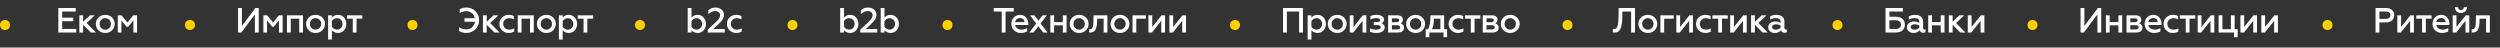
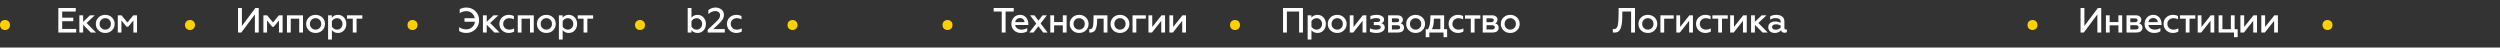
<svg xmlns="http://www.w3.org/2000/svg" width="1000" height="19" viewBox="0 0 1000 19" fill="none">
  <rect x="0" y="0" width="1000" height="19" fill="#333333" stroke="none" />
  <path d="M30.488 13H23.334V3.2H30.306V4.614H24.874V7.064H29.298V8.478H24.874V11.586H30.488V13ZM33.255 13H31.743V6.126H33.255V8.73L35.971 6.126H37.903L34.641 9.206L38.393 13H36.321L33.255 9.892V13ZM42.105 11.852C42.749 11.852 43.281 11.628 43.715 11.194C44.149 10.76 44.359 10.214 44.359 9.556C44.359 8.912 44.149 8.366 43.715 7.932C43.281 7.498 42.749 7.274 42.105 7.274C41.461 7.274 40.915 7.498 40.481 7.932C40.047 8.366 39.837 8.912 39.837 9.556C39.837 10.214 40.047 10.76 40.481 11.194C40.915 11.628 41.447 11.852 42.105 11.852ZM42.105 13.182C40.999 13.182 40.103 12.832 39.389 12.132C38.675 11.432 38.325 10.578 38.325 9.556C38.325 8.548 38.675 7.694 39.389 6.994C40.103 6.294 40.999 5.944 42.105 5.944C43.197 5.944 44.093 6.294 44.807 6.994C45.521 7.694 45.871 8.548 45.871 9.556C45.871 10.564 45.521 11.418 44.807 12.132C44.093 12.832 43.197 13.182 42.105 13.182ZM48.574 13H47.118V6.126H48.602L50.954 8.982L53.32 6.126H54.804V13H53.348V8.184L51.248 10.718H50.66L48.574 8.184V13Z" fill="white" />
  <path d="M96.534 13H95.218V3.2H96.758V10.396L102.148 3.2H103.492V13H101.952V5.776L96.534 13ZM106.819 13H105.363V6.126H106.847L109.199 8.982L111.565 6.126H113.049V13H111.593V8.184L109.493 10.718H108.905L106.819 8.184V13ZM116.299 13H114.787V6.126H121.199V13H119.687V7.456H116.299V13ZM126.229 11.852C126.873 11.852 127.405 11.628 127.839 11.194C128.273 10.76 128.483 10.214 128.483 9.556C128.483 8.912 128.273 8.366 127.839 7.932C127.405 7.498 126.873 7.274 126.229 7.274C125.585 7.274 125.039 7.498 124.605 7.932C124.171 8.366 123.961 8.912 123.961 9.556C123.961 10.214 124.171 10.76 124.605 11.194C125.039 11.628 125.571 11.852 126.229 11.852ZM126.229 13.182C125.123 13.182 124.227 12.832 123.513 12.132C122.799 11.432 122.449 10.578 122.449 9.556C122.449 8.548 122.799 7.694 123.513 6.994C124.227 6.294 125.123 5.944 126.229 5.944C127.321 5.944 128.217 6.294 128.931 6.994C129.645 7.694 129.995 8.548 129.995 9.556C129.995 10.564 129.645 11.418 128.931 12.132C128.217 12.832 127.321 13.182 126.229 13.182ZM135.204 5.944C136.17 5.944 136.968 6.294 137.598 6.994C138.228 7.694 138.536 8.548 138.536 9.57C138.536 10.578 138.228 11.432 137.598 12.132C136.968 12.832 136.17 13.182 135.204 13.182C134.14 13.182 133.328 12.804 132.754 12.062V15.8H131.242V6.126H132.754V7.064C133.328 6.322 134.14 5.944 135.204 5.944ZM134.798 7.274C133.902 7.274 133.132 7.792 132.754 8.506V10.634C133.132 11.32 133.902 11.852 134.798 11.852C135.428 11.852 135.96 11.628 136.38 11.194C136.8 10.746 137.01 10.2 137.01 9.57C137.01 8.926 136.8 8.38 136.38 7.946C135.96 7.498 135.428 7.274 134.798 7.274ZM142.623 13H141.111V7.456H138.787V6.126H144.933V7.456H142.623V13Z" fill="white" />
  <path d="M186.514 13.182C185.408 13.182 184.456 12.93 183.672 12.412V10.83C184.428 11.432 185.38 11.74 186.514 11.74C187.41 11.74 188.18 11.46 188.824 10.886C189.482 10.312 189.86 9.584 189.986 8.688H185.8V7.274H189.902C189.748 6.448 189.37 5.762 188.74 5.244C188.124 4.726 187.396 4.46 186.556 4.46C185.576 4.46 184.68 4.726 183.882 5.244V3.69C184.68 3.242 185.562 3.018 186.528 3.018C187.984 3.018 189.202 3.508 190.182 4.488C191.162 5.454 191.652 6.658 191.652 8.1C191.652 9.528 191.162 10.732 190.168 11.712C189.188 12.692 187.97 13.182 186.514 13.182ZM194.686 13H193.174V6.126H194.686V8.73L197.402 6.126H199.334L196.072 9.206L199.824 13H197.752L194.686 9.892V13ZM203.466 13.182C202.444 13.182 201.562 12.846 200.834 12.16C200.12 11.474 199.756 10.606 199.756 9.542C199.756 8.492 200.12 7.624 200.834 6.952C201.562 6.28 202.444 5.944 203.48 5.944C204.25 5.944 204.95 6.098 205.552 6.42V7.722C204.936 7.428 204.32 7.274 203.704 7.274C203.018 7.274 202.444 7.484 201.968 7.918C201.506 8.352 201.268 8.898 201.268 9.556C201.268 10.214 201.506 10.774 201.968 11.208C202.444 11.642 203.018 11.852 203.704 11.852C204.432 11.852 205.09 11.684 205.664 11.334V12.622C205.006 13 204.278 13.182 203.466 13.182ZM208.611 13H207.099V6.126H213.511V13H211.999V7.456H208.611V13ZM218.542 11.852C219.186 11.852 219.718 11.628 220.152 11.194C220.586 10.76 220.796 10.214 220.796 9.556C220.796 8.912 220.586 8.366 220.152 7.932C219.718 7.498 219.186 7.274 218.542 7.274C217.898 7.274 217.352 7.498 216.918 7.932C216.484 8.366 216.274 8.912 216.274 9.556C216.274 10.214 216.484 10.76 216.918 11.194C217.352 11.628 217.884 11.852 218.542 11.852ZM218.542 13.182C217.436 13.182 216.54 12.832 215.826 12.132C215.112 11.432 214.762 10.578 214.762 9.556C214.762 8.548 215.112 7.694 215.826 6.994C216.54 6.294 217.436 5.944 218.542 5.944C219.634 5.944 220.53 6.294 221.244 6.994C221.958 7.694 222.308 8.548 222.308 9.556C222.308 10.564 221.958 11.418 221.244 12.132C220.53 12.832 219.634 13.182 218.542 13.182ZM227.516 5.944C228.482 5.944 229.28 6.294 229.91 6.994C230.54 7.694 230.848 8.548 230.848 9.57C230.848 10.578 230.54 11.432 229.91 12.132C229.28 12.832 228.482 13.182 227.516 13.182C226.452 13.182 225.64 12.804 225.066 12.062V15.8H223.554V6.126H225.066V7.064C225.64 6.322 226.452 5.944 227.516 5.944ZM227.11 7.274C226.214 7.274 225.444 7.792 225.066 8.506V10.634C225.444 11.32 226.214 11.852 227.11 11.852C227.74 11.852 228.272 11.628 228.692 11.194C229.112 10.746 229.322 10.2 229.322 9.57C229.322 8.926 229.112 8.38 228.692 7.946C228.272 7.498 227.74 7.274 227.11 7.274ZM234.936 13H233.424V7.456H231.1V6.126H237.246V7.456H234.936V13Z" fill="white" />
  <path d="M279.04 13.182C277.976 13.182 277.164 12.804 276.59 12.062V13H275.078V3.2H276.59V7.064C277.164 6.322 277.976 5.944 279.04 5.944C280.006 5.944 280.804 6.294 281.434 6.994C282.064 7.694 282.372 8.548 282.372 9.556C282.372 10.578 282.064 11.432 281.434 12.132C280.804 12.832 280.006 13.182 279.04 13.182ZM278.634 11.852C279.264 11.852 279.796 11.628 280.216 11.194C280.636 10.746 280.846 10.2 280.846 9.556C280.846 8.926 280.636 8.38 280.216 7.946C279.796 7.498 279.264 7.274 278.634 7.274C277.738 7.274 276.968 7.806 276.59 8.492V10.62C276.968 11.334 277.738 11.852 278.634 11.852ZM289.913 13H283.095V11.88L286.175 8.996C286.861 8.366 287.337 7.834 287.617 7.428C287.897 7.008 288.037 6.56 288.037 6.084C288.037 5.09 287.253 4.432 286.091 4.432C285.125 4.432 284.201 4.838 283.347 5.65V4.04C284.159 3.354 285.125 3.018 286.245 3.018C287.169 3.018 287.953 3.284 288.597 3.816C289.255 4.348 289.577 5.048 289.577 5.902C289.577 6.574 289.409 7.176 289.087 7.708C288.765 8.226 288.219 8.87 287.435 9.612L285.321 11.628H289.913V13ZM294.493 13.182C293.471 13.182 292.589 12.846 291.861 12.16C291.147 11.474 290.783 10.606 290.783 9.542C290.783 8.492 291.147 7.624 291.861 6.952C292.589 6.28 293.471 5.944 294.507 5.944C295.277 5.944 295.977 6.098 296.579 6.42V7.722C295.963 7.428 295.347 7.274 294.731 7.274C294.045 7.274 293.471 7.484 292.995 7.918C292.533 8.352 292.295 8.898 292.295 9.556C292.295 10.214 292.533 10.774 292.995 11.208C293.471 11.642 294.045 11.852 294.731 11.852C295.459 11.852 296.117 11.684 296.691 11.334V12.622C296.033 13 295.305 13.182 294.493 13.182Z" fill="white" />
-   <path d="M340.04 13.182C338.976 13.182 338.164 12.804 337.59 12.062V13H336.078V3.2H337.59V7.064C338.164 6.322 338.976 5.944 340.04 5.944C341.006 5.944 341.804 6.294 342.434 6.994C343.064 7.694 343.372 8.548 343.372 9.556C343.372 10.578 343.064 11.432 342.434 12.132C341.804 12.832 341.006 13.182 340.04 13.182ZM339.634 11.852C340.264 11.852 340.796 11.628 341.216 11.194C341.636 10.746 341.846 10.2 341.846 9.556C341.846 8.926 341.636 8.38 341.216 7.946C340.796 7.498 340.264 7.274 339.634 7.274C338.738 7.274 337.968 7.806 337.59 8.492V10.62C337.968 11.334 338.738 11.852 339.634 11.852ZM350.913 13H344.095V11.88L347.175 8.996C347.861 8.366 348.337 7.834 348.617 7.428C348.897 7.008 349.037 6.56 349.037 6.084C349.037 5.09 348.253 4.432 347.091 4.432C346.125 4.432 345.201 4.838 344.347 5.65V4.04C345.159 3.354 346.125 3.018 347.245 3.018C348.169 3.018 348.953 3.284 349.597 3.816C350.255 4.348 350.577 5.048 350.577 5.902C350.577 6.574 350.409 7.176 350.087 7.708C349.765 8.226 349.219 8.87 348.435 9.612L346.321 11.628H350.913V13ZM356.235 13.182C355.171 13.182 354.359 12.804 353.785 12.062V13H352.273V3.2H353.785V7.064C354.359 6.322 355.171 5.944 356.235 5.944C357.201 5.944 357.999 6.294 358.629 6.994C359.259 7.694 359.567 8.548 359.567 9.556C359.567 10.578 359.259 11.432 358.629 12.132C357.999 12.832 357.201 13.182 356.235 13.182ZM355.829 11.852C356.459 11.852 356.991 11.628 357.411 11.194C357.831 10.746 358.041 10.2 358.041 9.556C358.041 8.926 357.831 8.38 357.411 7.946C356.991 7.498 356.459 7.274 355.829 7.274C354.933 7.274 354.163 7.806 353.785 8.492V10.62C354.163 11.334 354.933 11.852 355.829 11.852Z" fill="white" />
  <path d="M397.462 4.614V3.2H405.484V4.614H402.236V13H400.696V4.614H397.462ZM404.551 9.556C404.551 8.534 404.873 7.666 405.531 6.98C406.189 6.294 407.029 5.944 408.079 5.944C408.779 5.944 409.381 6.126 409.885 6.504C410.907 7.232 411.341 8.366 411.341 9.612V10.004H406.077C406.259 11.166 407.267 11.852 408.667 11.852C409.465 11.852 410.193 11.642 410.879 11.236V12.51C410.249 12.958 409.409 13.182 408.345 13.182C407.281 13.182 406.385 12.846 405.643 12.174C404.915 11.502 404.551 10.634 404.551 9.556ZM406.091 8.856H409.815C409.801 8.436 409.647 8.058 409.325 7.722C409.003 7.386 408.569 7.218 408.009 7.218C406.903 7.218 406.189 7.96 406.091 8.856ZM412.007 6.126H413.757L415.381 8.254L417.019 6.126H418.741L416.249 9.374L419.021 13H417.271L415.353 10.494L413.435 13H411.727L414.499 9.402L412.007 6.126ZM421.641 13H420.129V6.126H421.641V8.814H425.127V6.126H426.639V13H425.127V10.144H421.641V13ZM431.667 11.852C432.311 11.852 432.843 11.628 433.277 11.194C433.711 10.76 433.921 10.214 433.921 9.556C433.921 8.912 433.711 8.366 433.277 7.932C432.843 7.498 432.311 7.274 431.667 7.274C431.023 7.274 430.477 7.498 430.043 7.932C429.609 8.366 429.399 8.912 429.399 9.556C429.399 10.214 429.609 10.76 430.043 11.194C430.477 11.628 431.009 11.852 431.667 11.852ZM431.667 13.182C430.561 13.182 429.665 12.832 428.951 12.132C428.237 11.432 427.887 10.578 427.887 9.556C427.887 8.548 428.237 7.694 428.951 6.994C429.665 6.294 430.561 5.944 431.667 5.944C432.759 5.944 433.655 6.294 434.369 6.994C435.083 7.694 435.433 8.548 435.433 9.556C435.433 10.564 435.083 11.418 434.369 12.132C433.655 12.832 432.759 13.182 431.667 13.182ZM441.458 7.456H438.868L438.84 8.45C438.826 9.458 438.77 10.116 438.532 10.998C438.224 12.216 437.552 12.972 436.166 13.028C435.984 13.028 435.83 13.014 435.69 12.972V11.67C435.788 11.698 435.9 11.712 435.998 11.712C436.992 11.712 437.342 10.76 437.384 8.366L437.426 6.126H442.97V13H441.458V7.456ZM447.998 11.852C448.642 11.852 449.174 11.628 449.608 11.194C450.042 10.76 450.252 10.214 450.252 9.556C450.252 8.912 450.042 8.366 449.608 7.932C449.174 7.498 448.642 7.274 447.998 7.274C447.354 7.274 446.808 7.498 446.374 7.932C445.94 8.366 445.73 8.912 445.73 9.556C445.73 10.214 445.94 10.76 446.374 11.194C446.808 11.628 447.34 11.852 447.998 11.852ZM447.998 13.182C446.892 13.182 445.996 12.832 445.282 12.132C444.568 11.432 444.218 10.578 444.218 9.556C444.218 8.548 444.568 7.694 445.282 6.994C445.996 6.294 446.892 5.944 447.998 5.944C449.09 5.944 449.986 6.294 450.7 6.994C451.414 7.694 451.764 8.548 451.764 9.556C451.764 10.564 451.414 11.418 450.7 12.132C449.986 12.832 449.09 13.182 447.998 13.182ZM454.523 13H453.011V6.126H458.331V7.456H454.523V13ZM460.8 13H459.386V6.126H460.898V10.788L464.608 6.126H466.022V13H464.51V8.324L460.8 13ZM469.171 13H467.757V6.126H469.269V10.788L472.979 6.126H474.393V13H472.881V8.324L469.171 13Z" fill="white" />
  <path d="M514.758 13H513.218V3.2H521.184V13H519.644V4.614H514.758V13ZM527.024 5.944C527.99 5.944 528.788 6.294 529.418 6.994C530.048 7.694 530.356 8.548 530.356 9.57C530.356 10.578 530.048 11.432 529.418 12.132C528.788 12.832 527.99 13.182 527.024 13.182C525.96 13.182 525.148 12.804 524.574 12.062V15.8H523.062V6.126H524.574V7.064C525.148 6.322 525.96 5.944 527.024 5.944ZM526.618 7.274C525.722 7.274 524.952 7.792 524.574 8.506V10.634C524.952 11.32 525.722 11.852 526.618 11.852C527.248 11.852 527.78 11.628 528.2 11.194C528.62 10.746 528.83 10.2 528.83 9.57C528.83 8.926 528.62 8.38 528.2 7.946C527.78 7.498 527.248 7.274 526.618 7.274ZM534.887 11.852C535.531 11.852 536.063 11.628 536.497 11.194C536.931 10.76 537.141 10.214 537.141 9.556C537.141 8.912 536.931 8.366 536.497 7.932C536.063 7.498 535.531 7.274 534.887 7.274C534.243 7.274 533.697 7.498 533.263 7.932C532.829 8.366 532.619 8.912 532.619 9.556C532.619 10.214 532.829 10.76 533.263 11.194C533.697 11.628 534.229 11.852 534.887 11.852ZM534.887 13.182C533.781 13.182 532.885 12.832 532.171 12.132C531.457 11.432 531.107 10.578 531.107 9.556C531.107 8.548 531.457 7.694 532.171 6.994C532.885 6.294 533.781 5.944 534.887 5.944C535.979 5.944 536.875 6.294 537.589 6.994C538.303 7.694 538.653 8.548 538.653 9.556C538.653 10.564 538.303 11.418 537.589 12.132C536.875 12.832 535.979 13.182 534.887 13.182ZM541.314 13H539.9V6.126H541.412V10.788L545.122 6.126H546.536V13H545.024V8.324L541.314 13ZM550.581 13.182C549.517 13.182 548.649 13.014 547.963 12.692V11.32C548.761 11.698 549.559 11.88 550.371 11.88C551.561 11.88 552.303 11.516 552.303 10.886C552.303 10.312 551.799 10.018 550.791 10.018H549.517V8.8H550.791C551.645 8.8 552.079 8.548 552.079 8.044C552.079 7.512 551.519 7.246 550.413 7.246C549.685 7.246 548.929 7.414 548.159 7.75V6.42C548.873 6.098 549.727 5.944 550.735 5.944C551.561 5.944 552.261 6.112 552.807 6.462C553.353 6.812 553.633 7.246 553.633 7.792C553.633 8.548 553.283 9.052 552.583 9.304C553.465 9.584 553.899 10.144 553.899 10.998C553.899 11.642 553.591 12.174 552.989 12.58C552.387 12.986 551.575 13.182 550.581 13.182ZM559.21 13H555.248V6.126H559C560.386 6.126 561.156 6.868 561.156 7.876C561.156 8.562 560.792 9.122 560.274 9.36C561.17 9.626 561.618 10.214 561.618 11.124C561.618 12.286 560.736 13 559.21 13ZM556.76 10.088V11.782H558.944C559.658 11.782 560.078 11.46 560.078 10.942C560.078 10.396 559.658 10.088 558.944 10.088H556.76ZM556.76 7.344V8.87H558.636C559.294 8.87 559.672 8.576 559.672 8.114C559.672 7.596 559.322 7.344 558.636 7.344H556.76ZM566.252 11.852C566.896 11.852 567.428 11.628 567.862 11.194C568.296 10.76 568.506 10.214 568.506 9.556C568.506 8.912 568.296 8.366 567.862 7.932C567.428 7.498 566.896 7.274 566.252 7.274C565.608 7.274 565.062 7.498 564.628 7.932C564.194 8.366 563.984 8.912 563.984 9.556C563.984 10.214 564.194 10.76 564.628 11.194C565.062 11.628 565.594 11.852 566.252 11.852ZM566.252 13.182C565.146 13.182 564.25 12.832 563.536 12.132C562.822 11.432 562.472 10.578 562.472 9.556C562.472 8.548 562.822 7.694 563.536 6.994C564.25 6.294 565.146 5.944 566.252 5.944C567.344 5.944 568.24 6.294 568.954 6.994C569.668 7.694 570.018 8.548 570.018 9.556C570.018 10.564 569.668 11.418 568.954 12.132C568.24 12.832 567.344 13.182 566.252 13.182ZM571.746 14.89H570.29V11.67H571.186C571.55 11.124 571.802 10.452 571.942 9.64C572.096 8.814 572.166 7.652 572.18 6.126H577.654V11.67H578.844V14.89H577.416V13H571.746V14.89ZM572.782 11.67H576.142V7.456H573.566C573.566 9.248 573.3 10.648 572.782 11.67ZM583.157 13.182C582.135 13.182 581.253 12.846 580.525 12.16C579.811 11.474 579.447 10.606 579.447 9.542C579.447 8.492 579.811 7.624 580.525 6.952C581.253 6.28 582.135 5.944 583.171 5.944C583.941 5.944 584.641 6.098 585.243 6.42V7.722C584.627 7.428 584.011 7.274 583.395 7.274C582.709 7.274 582.135 7.484 581.659 7.918C581.197 8.352 580.959 8.898 580.959 9.556C580.959 10.214 581.197 10.774 581.659 11.208C582.135 11.642 582.709 11.852 583.395 11.852C584.123 11.852 584.781 11.684 585.355 11.334V12.622C584.697 13 583.969 13.182 583.157 13.182ZM589.828 13H588.316V7.456H585.992V6.126H592.138V7.456H589.828V13ZM597.059 13H593.097V6.126H596.849C598.235 6.126 599.005 6.868 599.005 7.876C599.005 8.562 598.641 9.122 598.123 9.36C599.019 9.626 599.467 10.214 599.467 11.124C599.467 12.286 598.585 13 597.059 13ZM594.609 10.088V11.782H596.793C597.507 11.782 597.927 11.46 597.927 10.942C597.927 10.396 597.507 10.088 596.793 10.088H594.609ZM594.609 7.344V8.87H596.485C597.143 8.87 597.521 8.576 597.521 8.114C597.521 7.596 597.171 7.344 596.485 7.344H594.609ZM604.102 11.852C604.746 11.852 605.278 11.628 605.712 11.194C606.146 10.76 606.356 10.214 606.356 9.556C606.356 8.912 606.146 8.366 605.712 7.932C605.278 7.498 604.746 7.274 604.102 7.274C603.458 7.274 602.912 7.498 602.478 7.932C602.044 8.366 601.834 8.912 601.834 9.556C601.834 10.214 602.044 10.76 602.478 11.194C602.912 11.628 603.444 11.852 604.102 11.852ZM604.102 13.182C602.996 13.182 602.1 12.832 601.386 12.132C600.672 11.432 600.322 10.578 600.322 9.556C600.322 8.548 600.672 7.694 601.386 6.994C602.1 6.294 602.996 5.944 604.102 5.944C605.194 5.944 606.09 6.294 606.804 6.994C607.518 7.694 607.868 8.548 607.868 9.556C607.868 10.564 607.518 11.418 606.804 12.132C606.09 12.832 605.194 13.182 604.102 13.182Z" fill="white" />
  <path d="M645.14 12.972V11.572C645.28 11.614 645.448 11.628 645.658 11.628C646.344 11.628 646.792 11.236 647.03 10.34C647.296 9.444 647.38 8.352 647.422 6.56L647.464 3.2H653.988V13H652.448V4.614H648.948L648.906 6.714C648.864 8.912 648.682 10.298 648.22 11.432C647.758 12.552 646.96 13.042 645.742 13.042C645.476 13.042 645.28 13.014 645.14 12.972ZM659.147 11.852C659.791 11.852 660.323 11.628 660.757 11.194C661.191 10.76 661.401 10.214 661.401 9.556C661.401 8.912 661.191 8.366 660.757 7.932C660.323 7.498 659.791 7.274 659.147 7.274C658.503 7.274 657.957 7.498 657.523 7.932C657.089 8.366 656.879 8.912 656.879 9.556C656.879 10.214 657.089 10.76 657.523 11.194C657.957 11.628 658.489 11.852 659.147 11.852ZM659.147 13.182C658.041 13.182 657.145 12.832 656.431 12.132C655.717 11.432 655.367 10.578 655.367 9.556C655.367 8.548 655.717 7.694 656.431 6.994C657.145 6.294 658.041 5.944 659.147 5.944C660.239 5.944 661.135 6.294 661.849 6.994C662.563 7.694 662.913 8.548 662.913 9.556C662.913 10.564 662.563 11.418 661.849 12.132C661.135 12.832 660.239 13.182 659.147 13.182ZM665.672 13H664.16V6.126H669.48V7.456H665.672V13ZM671.949 13H670.535V6.126H672.047V10.788L675.757 6.126H677.171V13H675.659V8.324L671.949 13ZM682.126 13.182C681.104 13.182 680.222 12.846 679.494 12.16C678.78 11.474 678.416 10.606 678.416 9.542C678.416 8.492 678.78 7.624 679.494 6.952C680.222 6.28 681.104 5.944 682.14 5.944C682.91 5.944 683.61 6.098 684.212 6.42V7.722C683.596 7.428 682.98 7.274 682.364 7.274C681.678 7.274 681.104 7.484 680.628 7.918C680.166 8.352 679.928 8.898 679.928 9.556C679.928 10.214 680.166 10.774 680.628 11.208C681.104 11.642 681.678 11.852 682.364 11.852C683.092 11.852 683.75 11.684 684.324 11.334V12.622C683.666 13 682.938 13.182 682.126 13.182ZM688.797 13H687.285V7.456H684.961V6.126H691.107V7.456H688.797V13ZM693.48 13H692.066V6.126H693.578V10.788L697.288 6.126H698.702V13H697.19V8.324L693.48 13ZM701.949 13H700.437V6.126H701.949V8.73L704.665 6.126H706.597L703.335 9.206L707.087 13H705.015L701.949 9.892V13ZM714.332 11.824C714.486 11.824 714.612 11.796 714.738 11.726V12.874C714.528 13.028 714.234 13.098 713.856 13.098C713.086 13.098 712.596 12.776 712.414 12.118C711.784 12.832 710.944 13.182 709.88 13.182C709.138 13.182 708.522 12.972 708.032 12.566C707.542 12.16 707.304 11.586 707.304 10.872C707.304 10.144 707.57 9.584 708.102 9.192C708.634 8.786 709.292 8.59 710.062 8.59C710.888 8.59 711.63 8.772 712.26 9.122V8.744C712.26 7.75 711.588 7.246 710.244 7.246C709.46 7.246 708.732 7.456 708.074 7.862V6.532C708.76 6.14 709.586 5.944 710.58 5.944C712.484 5.944 713.758 6.896 713.758 8.576V11.138C713.758 11.572 713.996 11.824 714.332 11.824ZM712.26 11.054V10.214C711.686 9.892 711.07 9.724 710.426 9.724C709.418 9.724 708.816 10.116 708.816 10.788C708.816 11.516 709.418 11.88 710.3 11.88C711.084 11.88 711.826 11.516 712.26 11.054Z" fill="white" />
-   <path d="M758.362 13H754.218V3.2H761.134V4.614H755.758V6.686H758.362C759.468 6.686 760.35 6.98 760.994 7.568C761.638 8.142 761.96 8.912 761.96 9.85C761.96 10.788 761.638 11.558 760.994 12.132C760.364 12.706 759.482 13 758.362 13ZM755.758 8.1V11.586H758.222C759.608 11.586 760.392 10.956 760.392 9.85C760.392 8.744 759.58 8.1 758.222 8.1H755.758ZM769.805 11.824C769.959 11.824 770.085 11.796 770.211 11.726V12.874C770.001 13.028 769.707 13.098 769.329 13.098C768.559 13.098 768.069 12.776 767.887 12.118C767.257 12.832 766.417 13.182 765.353 13.182C764.611 13.182 763.995 12.972 763.505 12.566C763.015 12.16 762.777 11.586 762.777 10.872C762.777 10.144 763.043 9.584 763.575 9.192C764.107 8.786 764.765 8.59 765.535 8.59C766.361 8.59 767.103 8.772 767.733 9.122V8.744C767.733 7.75 767.061 7.246 765.717 7.246C764.933 7.246 764.205 7.456 763.547 7.862V6.532C764.233 6.14 765.059 5.944 766.053 5.944C767.957 5.944 769.231 6.896 769.231 8.576V11.138C769.231 11.572 769.469 11.824 769.805 11.824ZM767.733 11.054V10.214C767.159 9.892 766.543 9.724 765.899 9.724C764.891 9.724 764.289 10.116 764.289 10.788C764.289 11.516 764.891 11.88 765.773 11.88C766.557 11.88 767.299 11.516 767.733 11.054ZM772.797 13H771.285V6.126H772.797V8.814H776.283V6.126H777.795V13H776.283V10.144H772.797V13ZM781.045 13H779.533V6.126H781.045V8.73L783.761 6.126H785.693L782.431 9.206L786.183 13H784.111L781.045 9.892V13ZM788.525 13H787.111V6.126H788.623V10.788L792.333 6.126H793.747V13H792.235V8.324L788.525 13Z" fill="white" />
  <path d="M833.534 13H832.218V3.2H833.758V10.396L839.148 3.2H840.492V13H838.952V5.776L833.534 13ZM843.875 13H842.363V6.126H843.875V8.814H847.361V6.126H848.873V13H847.361V10.144H843.875V13ZM854.573 13H850.611V6.126H854.363C855.749 6.126 856.519 6.868 856.519 7.876C856.519 8.562 856.155 9.122 855.637 9.36C856.533 9.626 856.981 10.214 856.981 11.124C856.981 12.286 856.099 13 854.573 13ZM852.123 10.088V11.782H854.307C855.021 11.782 855.441 11.46 855.441 10.942C855.441 10.396 855.021 10.088 854.307 10.088H852.123ZM852.123 7.344V8.87H853.999C854.657 8.87 855.035 8.576 855.035 8.114C855.035 7.596 854.685 7.344 853.999 7.344H852.123ZM857.836 9.556C857.836 8.534 858.158 7.666 858.816 6.98C859.474 6.294 860.314 5.944 861.364 5.944C862.064 5.944 862.666 6.126 863.17 6.504C864.192 7.232 864.626 8.366 864.626 9.612V10.004H859.362C859.544 11.166 860.552 11.852 861.952 11.852C862.75 11.852 863.478 11.642 864.164 11.236V12.51C863.534 12.958 862.694 13.182 861.63 13.182C860.566 13.182 859.67 12.846 858.928 12.174C858.2 11.502 857.836 10.634 857.836 9.556ZM859.376 8.856H863.1C863.086 8.436 862.932 8.058 862.61 7.722C862.288 7.386 861.854 7.218 861.294 7.218C860.188 7.218 859.474 7.96 859.376 8.856ZM869.138 13.182C868.116 13.182 867.234 12.846 866.506 12.16C865.792 11.474 865.428 10.606 865.428 9.542C865.428 8.492 865.792 7.624 866.506 6.952C867.234 6.28 868.116 5.944 869.152 5.944C869.922 5.944 870.622 6.098 871.224 6.42V7.722C870.608 7.428 869.992 7.274 869.376 7.274C868.69 7.274 868.116 7.484 867.64 7.918C867.178 8.352 866.94 8.898 866.94 9.556C866.94 10.214 867.178 10.774 867.64 11.208C868.116 11.642 868.69 11.852 869.376 11.852C870.104 11.852 870.762 11.684 871.336 11.334V12.622C870.678 13 869.95 13.182 869.138 13.182ZM875.809 13H874.297V7.456H871.973V6.126H878.119V7.456H875.809V13ZM880.492 13H879.078V6.126H880.59V10.788L884.3 6.126H885.714V13H884.202V8.324L880.492 13ZM895.065 14.89H893.595V13H887.449V6.126H888.961V11.67H892.349V6.126H893.861V11.67H895.065V14.89ZM897.575 13H896.161V6.126H897.673V10.788L901.383 6.126H902.797V13H901.285V8.324L897.575 13ZM905.946 13H904.532V6.126H906.044V10.788L909.754 6.126H911.168V13H909.656V8.324L905.946 13Z" fill="white" />
-   <path d="M951.758 13H950.218V3.2H954.432C955.454 3.2 956.252 3.466 956.826 3.998C957.414 4.516 957.708 5.202 957.708 6.042C957.708 6.896 957.414 7.596 956.826 8.142C956.252 8.688 955.454 8.954 954.432 8.954H951.758V13ZM951.758 4.614V7.54H954.306C955.468 7.54 956.154 7.008 956.154 6.07C956.154 5.132 955.468 4.614 954.306 4.614H951.758ZM960.342 13H958.928V6.126H960.44V10.788L964.15 6.126H965.564V13H964.052V8.324L960.342 13ZM970.337 13H968.825V7.456H966.501V6.126H972.647V7.456H970.337V13ZM972.992 9.556C972.992 8.534 973.314 7.666 973.972 6.98C974.63 6.294 975.47 5.944 976.52 5.944C977.22 5.944 977.822 6.126 978.326 6.504C979.348 7.232 979.782 8.366 979.782 9.612V10.004H974.518C974.7 11.166 975.708 11.852 977.108 11.852C977.906 11.852 978.634 11.642 979.32 11.236V12.51C978.69 12.958 977.85 13.182 976.786 13.182C975.722 13.182 974.826 12.846 974.084 12.174C973.356 11.502 972.992 10.634 972.992 9.556ZM974.532 8.856H978.256C978.242 8.436 978.088 8.058 977.766 7.722C977.444 7.386 977.01 7.218 976.45 7.218C975.344 7.218 974.63 7.96 974.532 8.856ZM982.488 13H981.074V6.126H982.586V10.788L986.296 6.126H987.71V13H986.198V8.324L982.488 13ZM984.392 5.202C982.978 5.202 981.984 4.306 981.97 2.892H983.244C983.244 3.564 983.692 4.04 984.378 4.04C985.05 4.04 985.512 3.564 985.526 2.892H986.814C986.8 4.306 985.792 5.202 984.392 5.202ZM994.429 7.456H991.839L991.811 8.45C991.797 9.458 991.741 10.116 991.503 10.998C991.195 12.216 990.523 12.972 989.137 13.028C988.955 13.028 988.801 13.014 988.661 12.972V11.67C988.759 11.698 988.871 11.712 988.969 11.712C989.963 11.712 990.313 10.76 990.355 8.366L990.397 6.126H995.941V13H994.429V7.456Z" fill="white" />
  <circle cx="2" cy="10" r="2" fill="#FFD000" />
  <circle cx="76" cy="10" r="2" fill="#FFD000" />
  <circle cx="165" cy="10" r="2" fill="#FFD000" />
  <circle cx="256" cy="10" r="2" fill="#FFD000" />
  <circle cx="317" cy="10" r="2" fill="#FFD000" />
  <circle cx="379" cy="10" r="2" fill="#FFD000" />
  <circle cx="494" cy="10" r="2" fill="#FFD000" />
-   <circle cx="627" cy="10" r="2" fill="#FFD000" />
-   <circle cx="735" cy="10" r="2" fill="#FFD000" />
  <circle cx="813" cy="10" r="2" fill="#FFD000" />
  <circle cx="931" cy="10" r="2" fill="#FFD000" />
</svg>